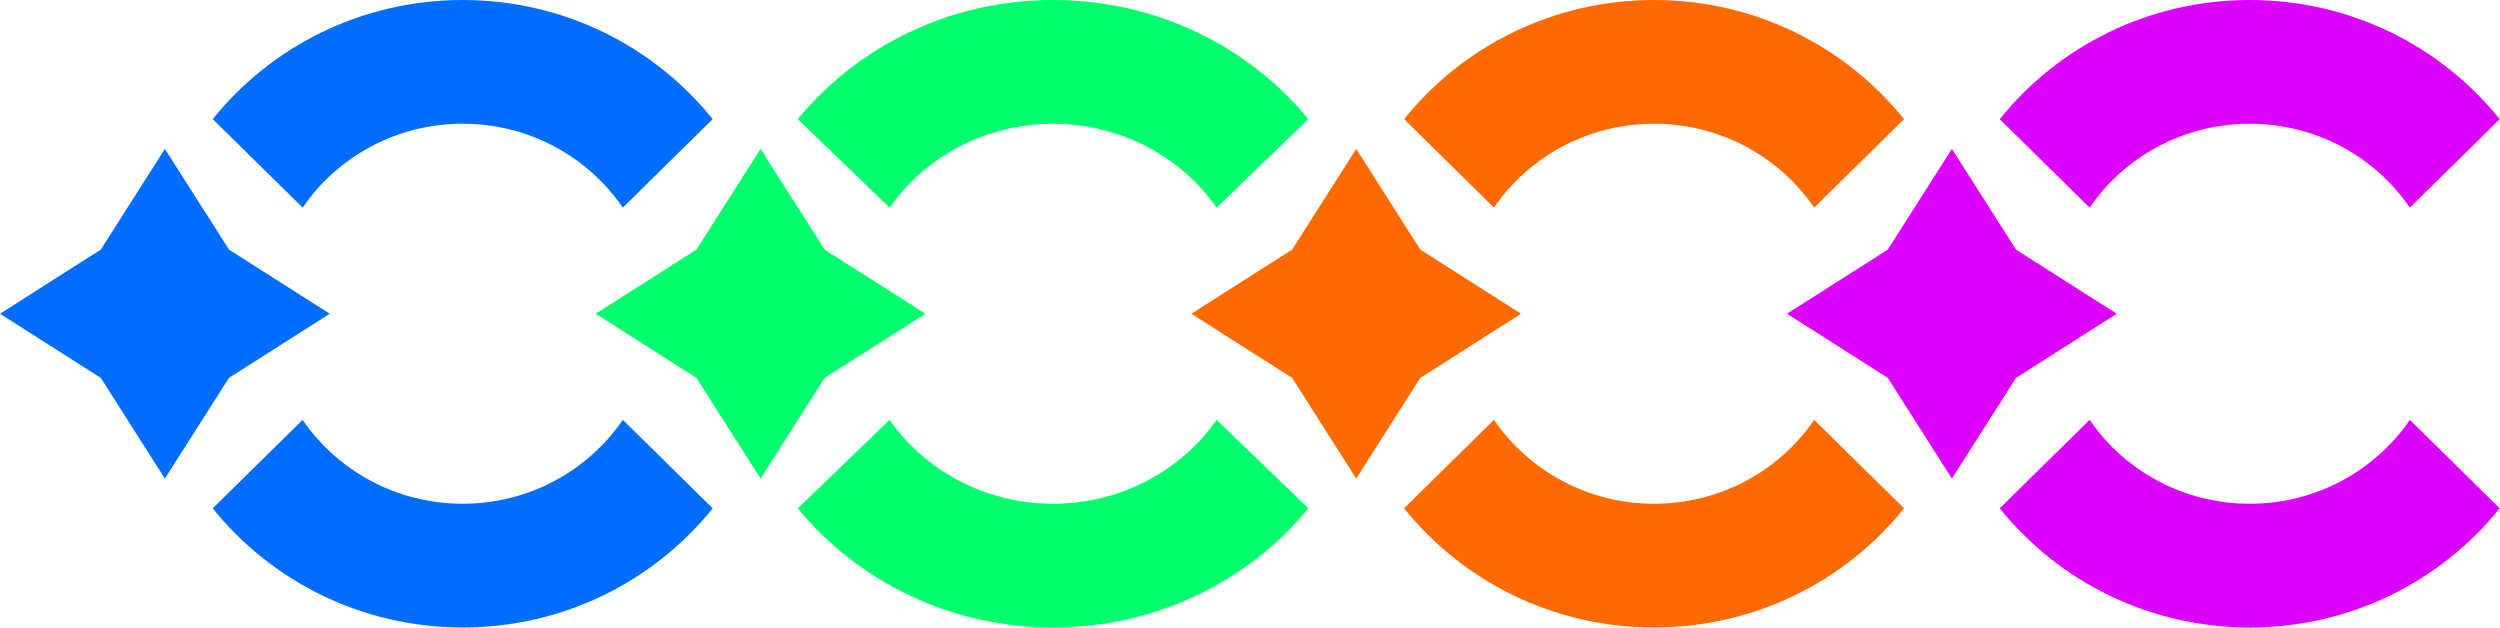
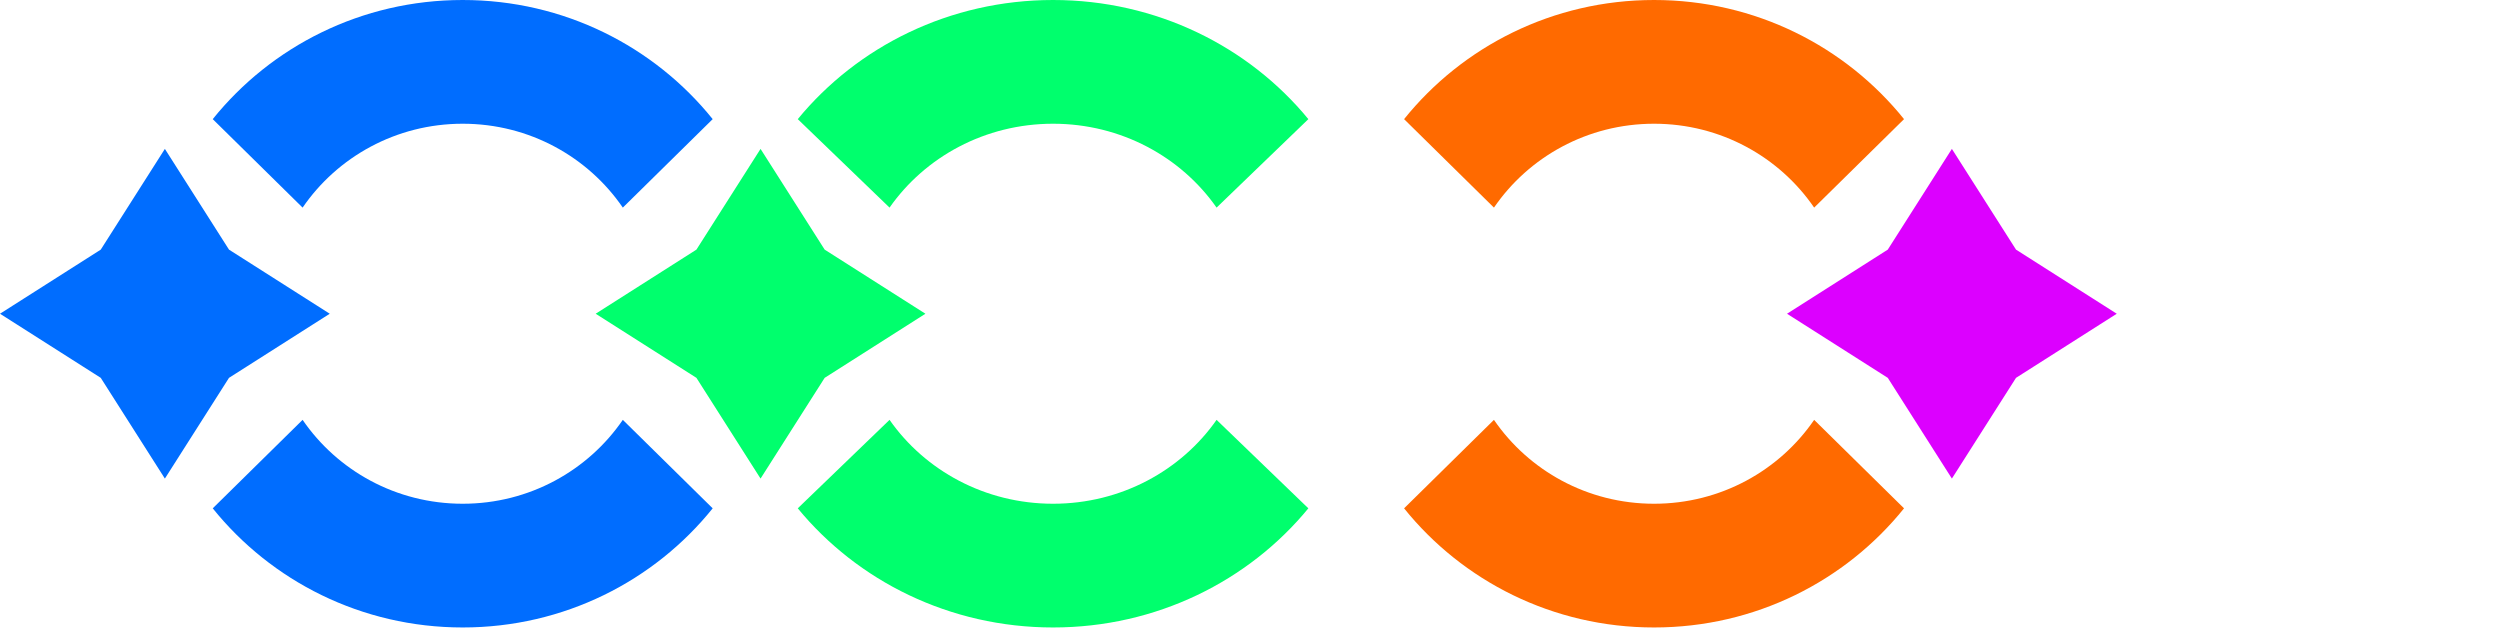
<svg xmlns="http://www.w3.org/2000/svg" width="1644" height="413" viewBox="0 0 1644 413" fill="none">
  <path fill-rule="evenodd" clip-rule="evenodd" d="M139.898 334.279C178.28 382.005 237.647 412.623 304.278 412.623C370.91 412.623 430.277 382.005 468.658 334.279L409.565 276.099C386.764 309.376 348.117 331.261 304.278 331.261C260.44 331.261 221.792 309.376 198.992 276.098L139.898 334.279ZM304.278 81.362C260.44 81.362 221.792 103.246 198.992 136.524L139.898 78.344C178.28 30.618 237.647 0 304.278 0C370.91 0 430.277 30.618 468.658 78.344L409.565 136.524C386.764 103.246 348.117 81.362 304.278 81.362Z" fill="#006DFF" />
  <path fill-rule="evenodd" clip-rule="evenodd" d="M923.326 334.279C961.707 382.005 1021.07 412.623 1087.71 412.623C1154.34 412.623 1213.7 382.005 1252.09 334.279L1192.99 276.099C1170.19 309.376 1131.54 331.261 1087.71 331.261C1043.87 331.261 1005.22 309.376 982.42 276.098L923.326 334.279ZM1087.71 81.362C1043.87 81.362 1005.22 103.246 982.42 136.524L923.326 78.344C961.707 30.618 1021.07 0 1087.71 0C1154.34 0 1213.7 30.618 1252.09 78.344L1192.99 136.524C1170.19 103.246 1131.54 81.362 1087.71 81.362Z" fill="#FF6A00" />
  <path fill-rule="evenodd" clip-rule="evenodd" d="M524.617 334.279C563.815 382.005 624.446 412.623 692.495 412.623C760.543 412.623 821.174 382.005 860.372 334.279L800.021 276.099C776.736 309.376 737.266 331.261 692.495 331.261C647.723 331.261 608.254 309.376 584.968 276.098L524.617 334.279ZM692.495 81.362C647.723 81.362 608.254 103.246 584.968 136.524L524.617 78.344C563.815 30.618 624.446 0 692.495 0C760.543 0 821.174 30.618 860.372 78.344L800.021 136.524C776.736 103.246 737.266 81.362 692.495 81.362Z" fill="#00FF6D" />
-   <path fill-rule="evenodd" clip-rule="evenodd" d="M1315.04 334.279C1353.42 382.005 1412.79 412.623 1479.42 412.623C1546.05 412.623 1605.42 382.005 1643.8 334.279L1584.71 276.099C1561.91 309.376 1523.26 331.261 1479.42 331.261C1435.58 331.261 1396.93 309.376 1374.13 276.098L1315.04 334.279ZM1479.42 81.362C1435.58 81.362 1396.93 103.246 1374.13 136.524L1315.04 78.344C1353.42 30.618 1412.79 0 1479.42 0C1546.05 0 1605.42 30.618 1643.8 78.344L1584.71 136.524C1561.91 103.246 1523.26 81.362 1479.42 81.362Z" fill="#DC00FF" />
  <path d="M108.421 97.91L150.587 164.153L216.842 206.311L150.587 248.469L108.421 314.712L66.255 248.469L0 206.311L66.255 164.153L108.421 97.91Z" fill="#006DFF" />
-   <path d="M891.849 97.91L934.014 164.153L1000.27 206.311L934.014 248.469L891.849 314.712L849.683 248.469L783.428 206.311L849.683 164.153L891.849 97.91Z" fill="#FF6A00" />
  <path d="M500.135 97.91L542.3 164.153L608.556 206.311L542.3 248.469L500.135 314.712L457.969 248.469L391.714 206.311L457.969 164.153L500.135 97.91Z" fill="#00FF6D" />
  <path d="M1283.56 97.91L1325.73 164.153L1391.98 206.311L1325.73 248.469L1283.56 314.712L1241.4 248.469L1175.14 206.311L1241.4 164.153L1283.56 97.91Z" fill="#DC00FF" />
</svg>